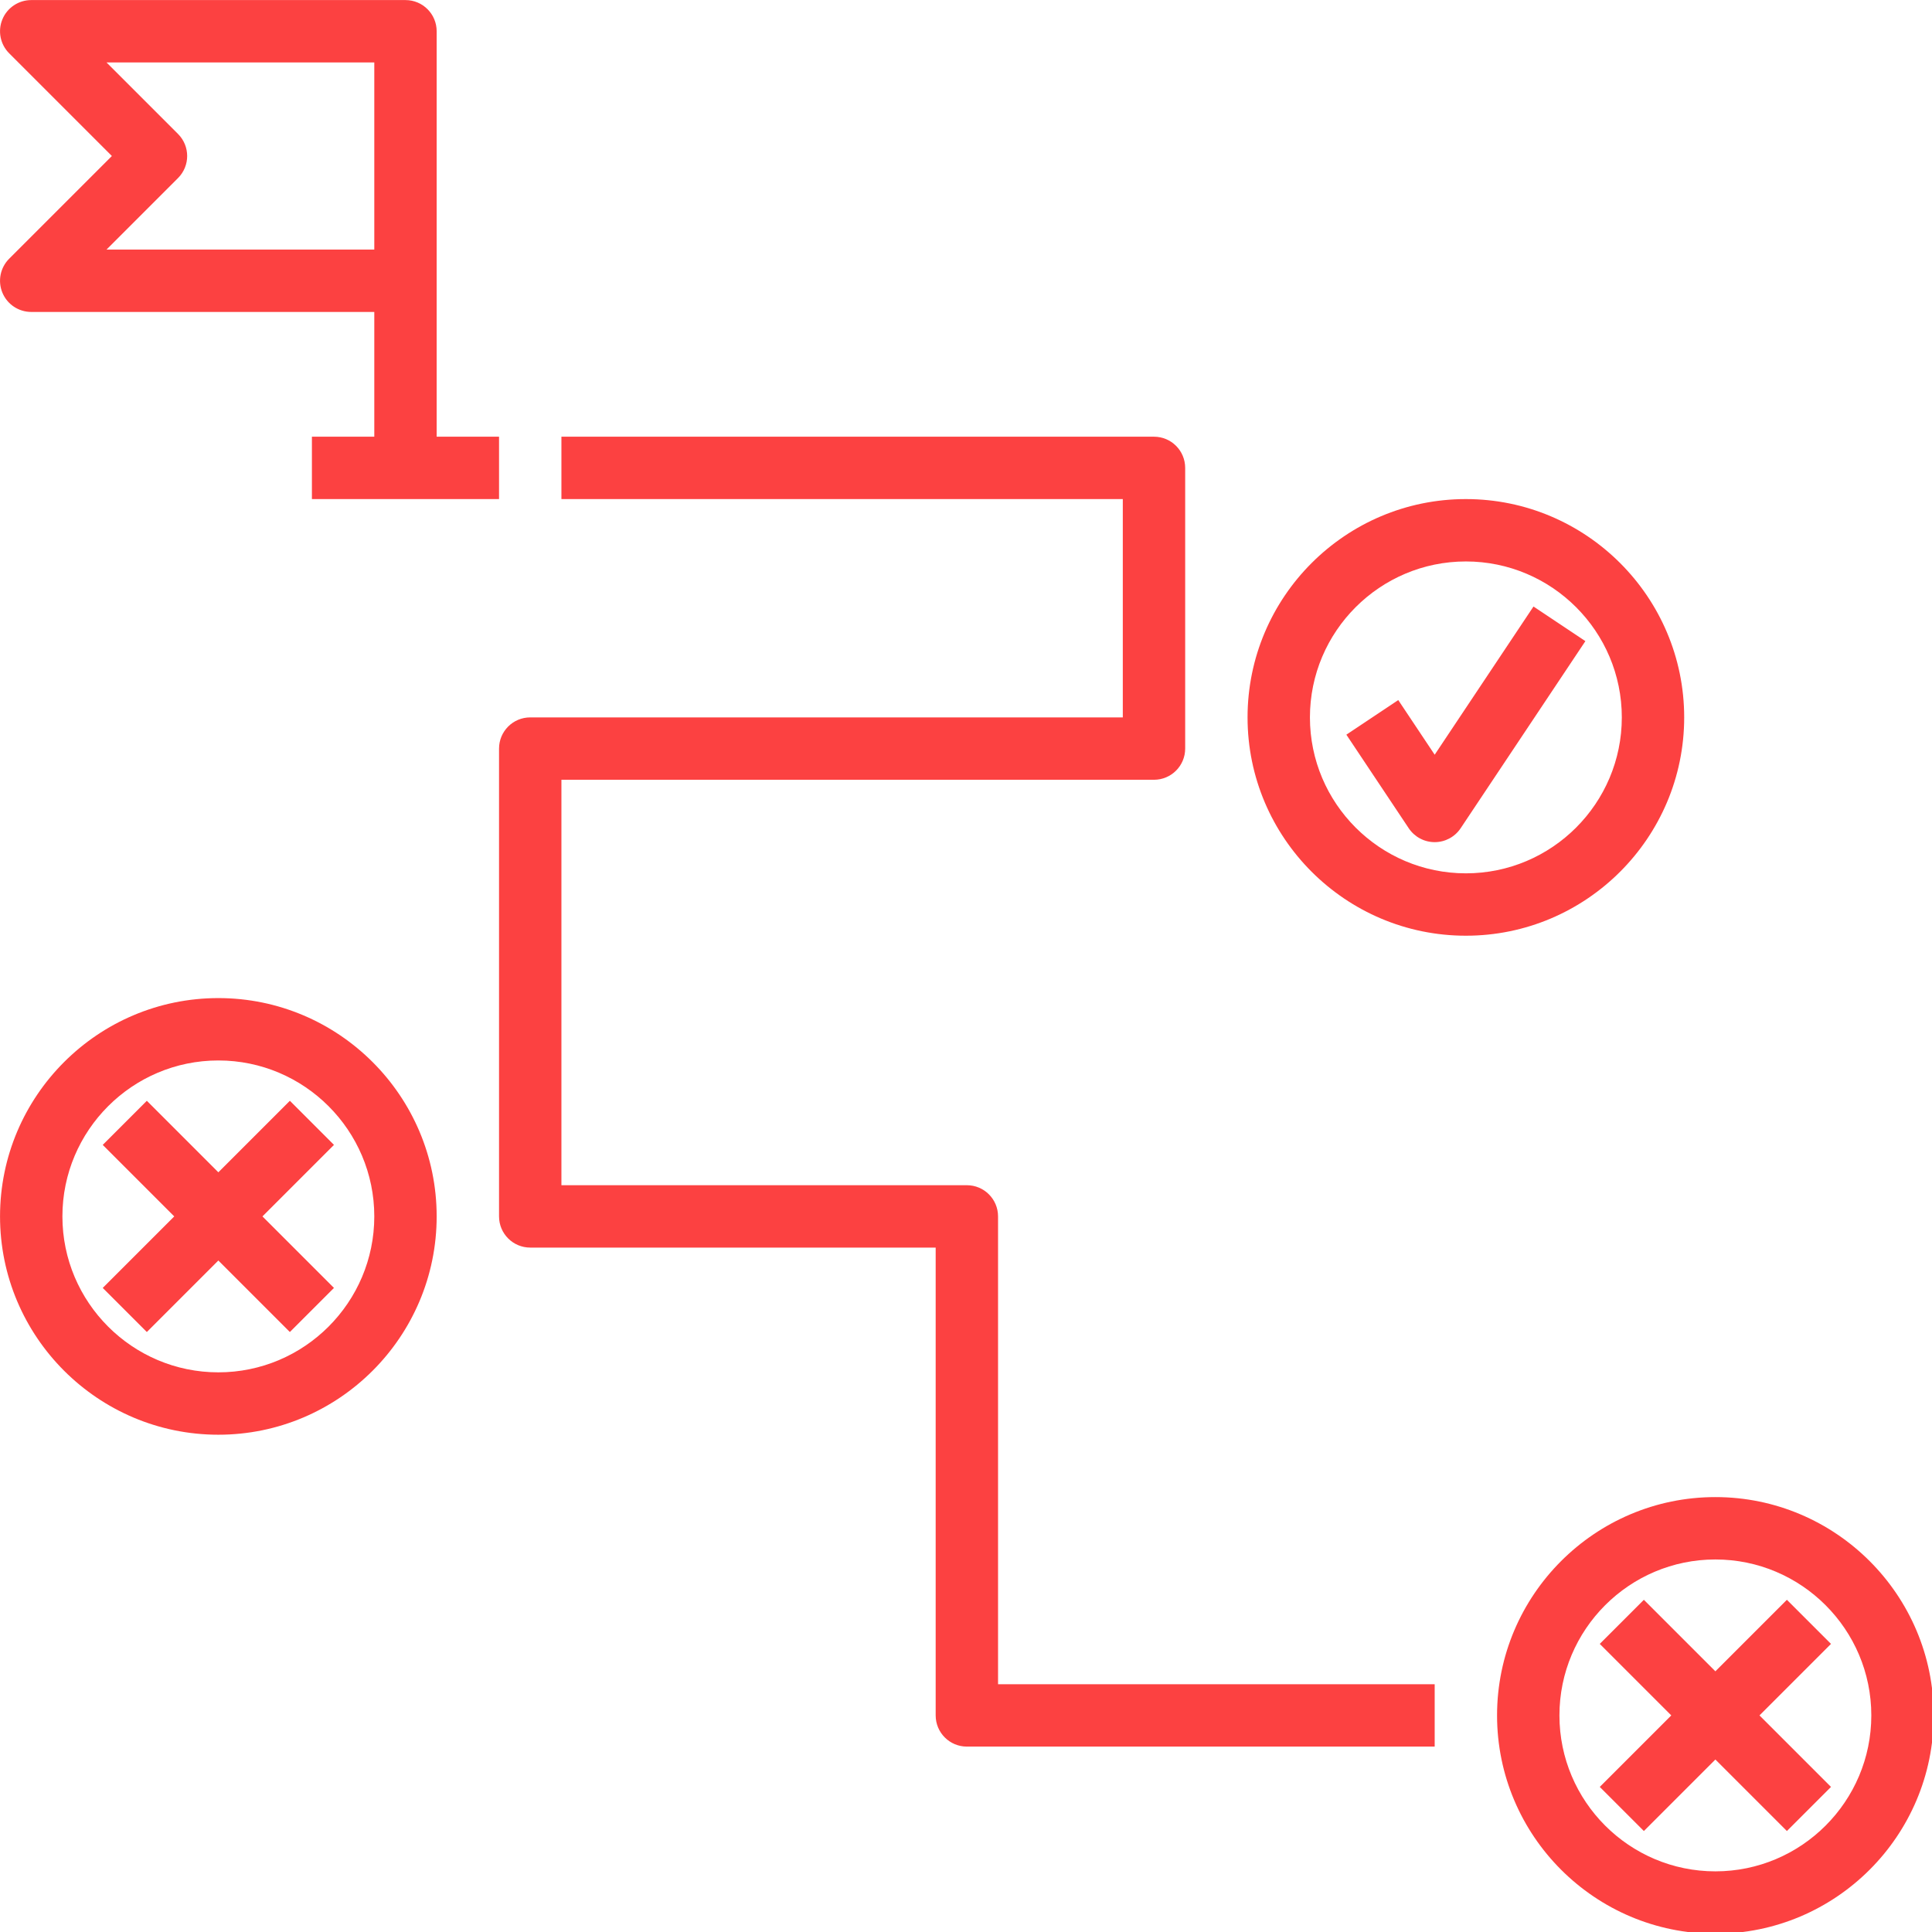
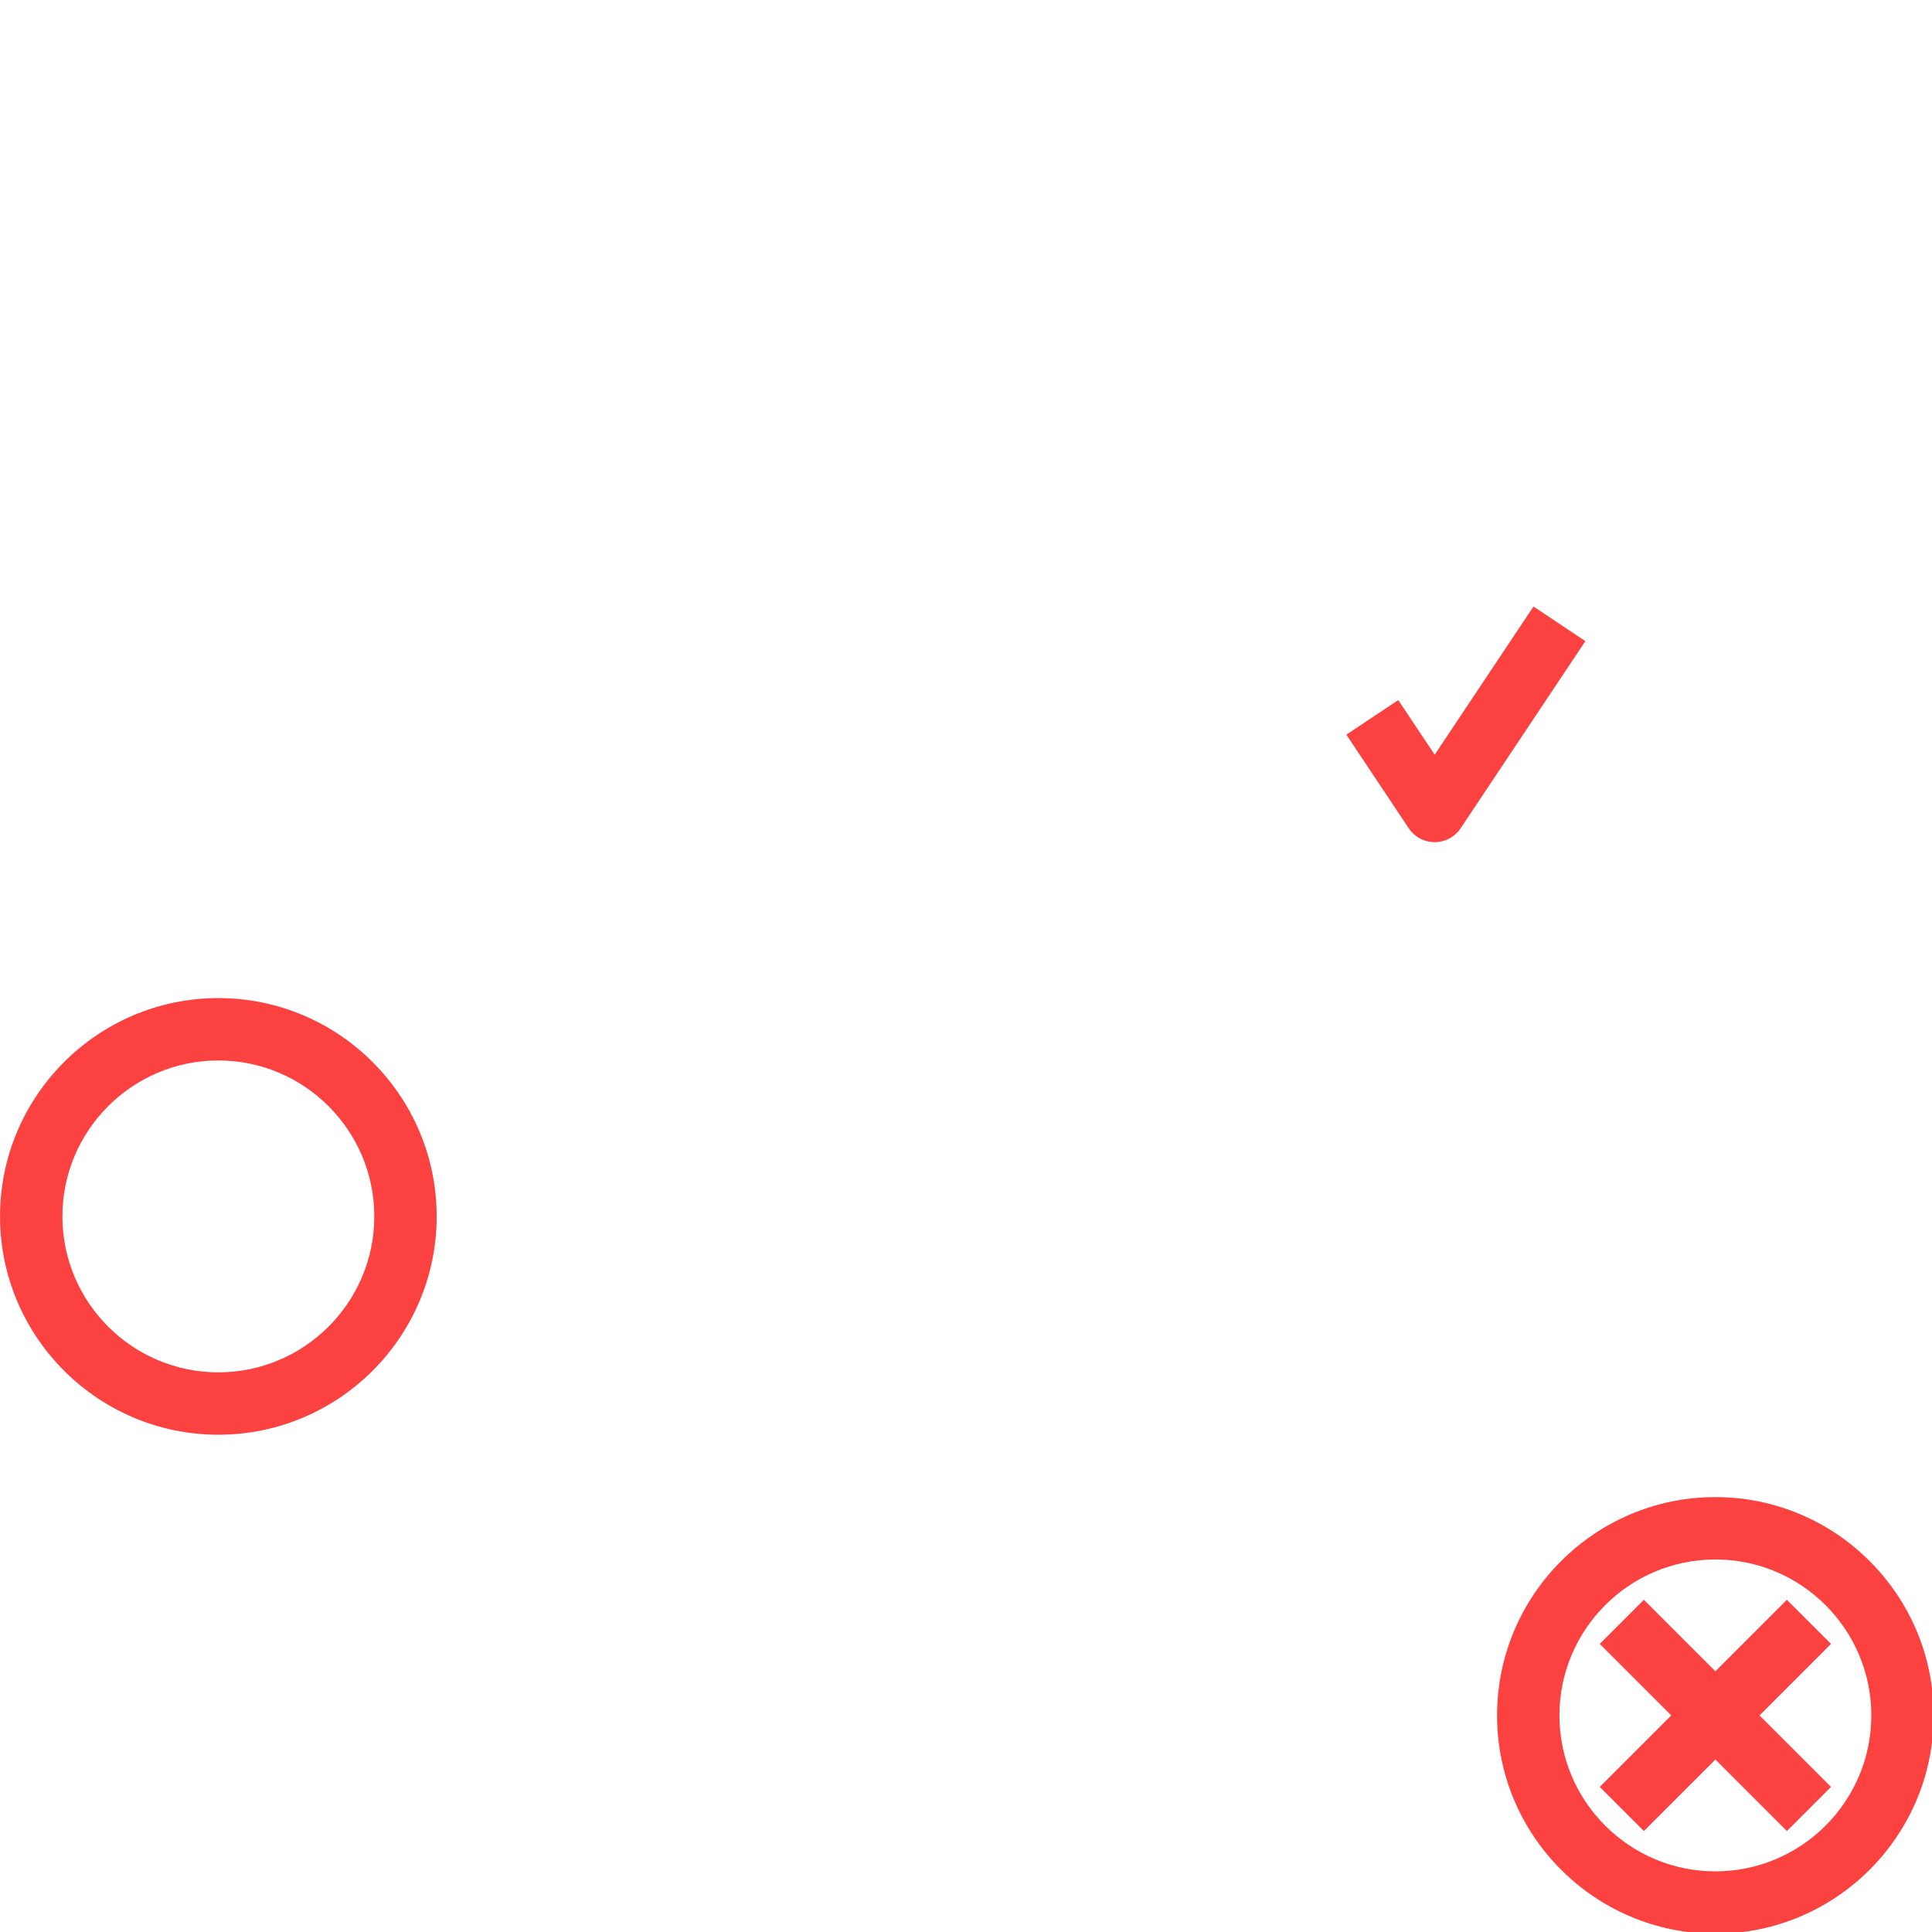
<svg xmlns="http://www.w3.org/2000/svg" width="100%" height="100%" viewBox="0 0 56 56" version="1.1" xml:space="preserve" style="fill-rule:evenodd;clip-rule:evenodd;stroke-linejoin:round;stroke-miterlimit:2;">
  <g transform="matrix(1,0,0,1,-933,-2711)">
    <g transform="matrix(1,0,0,1,141,2287.86)">
      <g transform="matrix(0.113,0,0,0.113,791.097,422.238)">
        <path d="M448,392C417.128,392 392,417.12 392,448C392,478.88 417.128,504 448,504C478.872,504 504,478.88 504,448C504,417.12 478.872,392 448,392ZM448,488C425.944,488 408,470.056 408,448C408,425.944 425.944,408 448,408C470.056,408 488,425.944 488,448C488,470.056 470.056,488 448,488Z" style="fill:rgb(252,65,65);fill-rule:nonzero;" />
        <path d="M477.656,429.656L466.344,418.344L448,436.688L429.656,418.344L418.344,429.656L436.688,448L418.344,466.344L429.656,477.656L448,459.312L466.344,477.656L477.656,466.344L459.312,448L477.656,429.656Z" style="fill:rgb(252,65,65);fill-rule:nonzero;" />
        <path d="M64,264C33.128,264 8,289.12 8,320C8,350.88 33.128,376 64,376C94.872,376 120,350.88 120,320C120,289.12 94.872,264 64,264ZM64,360C41.944,360 24,342.056 24,320C24,297.944 41.944,280 64,280C86.056,280 104,297.944 104,320C104,342.056 86.056,360 64,360Z" style="fill:rgb(252,65,65);fill-rule:nonzero;" />
-         <path d="M82.344,290.344L64,308.688L45.656,290.344L34.344,301.656L52.688,320L34.344,338.344L45.656,349.656L64,331.312L82.344,349.656L93.656,338.344L75.312,320L93.656,301.656L82.344,290.344Z" style="fill:rgb(252,65,65);fill-rule:nonzero;" />
-         <path d="M440,192C440,161.12 414.872,136 384,136C353.128,136 328,161.12 328,192C328,222.88 353.128,248 384,248C414.872,248 440,222.88 440,192ZM384,232C361.944,232 344,214.056 344,192C344,169.944 361.944,152 384,152C406.056,152 424,169.944 424,192C424,214.056 406.056,232 384,232Z" style="fill:rgb(252,65,65);fill-rule:nonzero;" />
-         <path d="M8.608,83.064C9.84,86.048 12.768,88 16,88L104,88L104,120L88,120L88,136L136,136L136,120L120,120L120,16C120,11.584 116.424,8 112,8L16,8C12.768,8 9.84,9.952 8.608,12.936C7.368,15.928 8.056,19.368 10.344,21.656L36.688,48L10.344,74.344C8.056,76.632 7.368,80.072 8.608,83.064ZM53.656,53.656C56.784,50.528 56.784,45.472 53.656,42.344L35.312,24L104,24L104,72L35.312,72L53.656,53.656Z" style="fill:rgb(252,65,65);fill-rule:nonzero;" />
        <path d="M401.344,163.56L376,201.576L366.656,187.56L353.344,196.432L369.344,220.432C370.832,222.664 373.328,224 376,224C378.672,224 381.168,222.664 382.656,220.44L414.656,172.44L401.344,163.56Z" style="fill:rgb(252,65,65);fill-rule:nonzero;" />
-         <path d="M264,320C264,315.584 260.424,312 256,312L152,312L152,208L304,208C308.424,208 312,204.416 312,200L312,128C312,123.584 308.424,120 304,120L152,120L152,136L296,136L296,192L144,192C139.576,192 136,195.584 136,200L136,320C136,324.416 139.576,328 144,328L248,328L248,448C248,452.416 251.576,456 256,456L376,456L376,440L264,440L264,320Z" style="fill:rgb(252,65,65);fill-rule:nonzero;" />
      </g>
    </g>
  </g>
</svg>